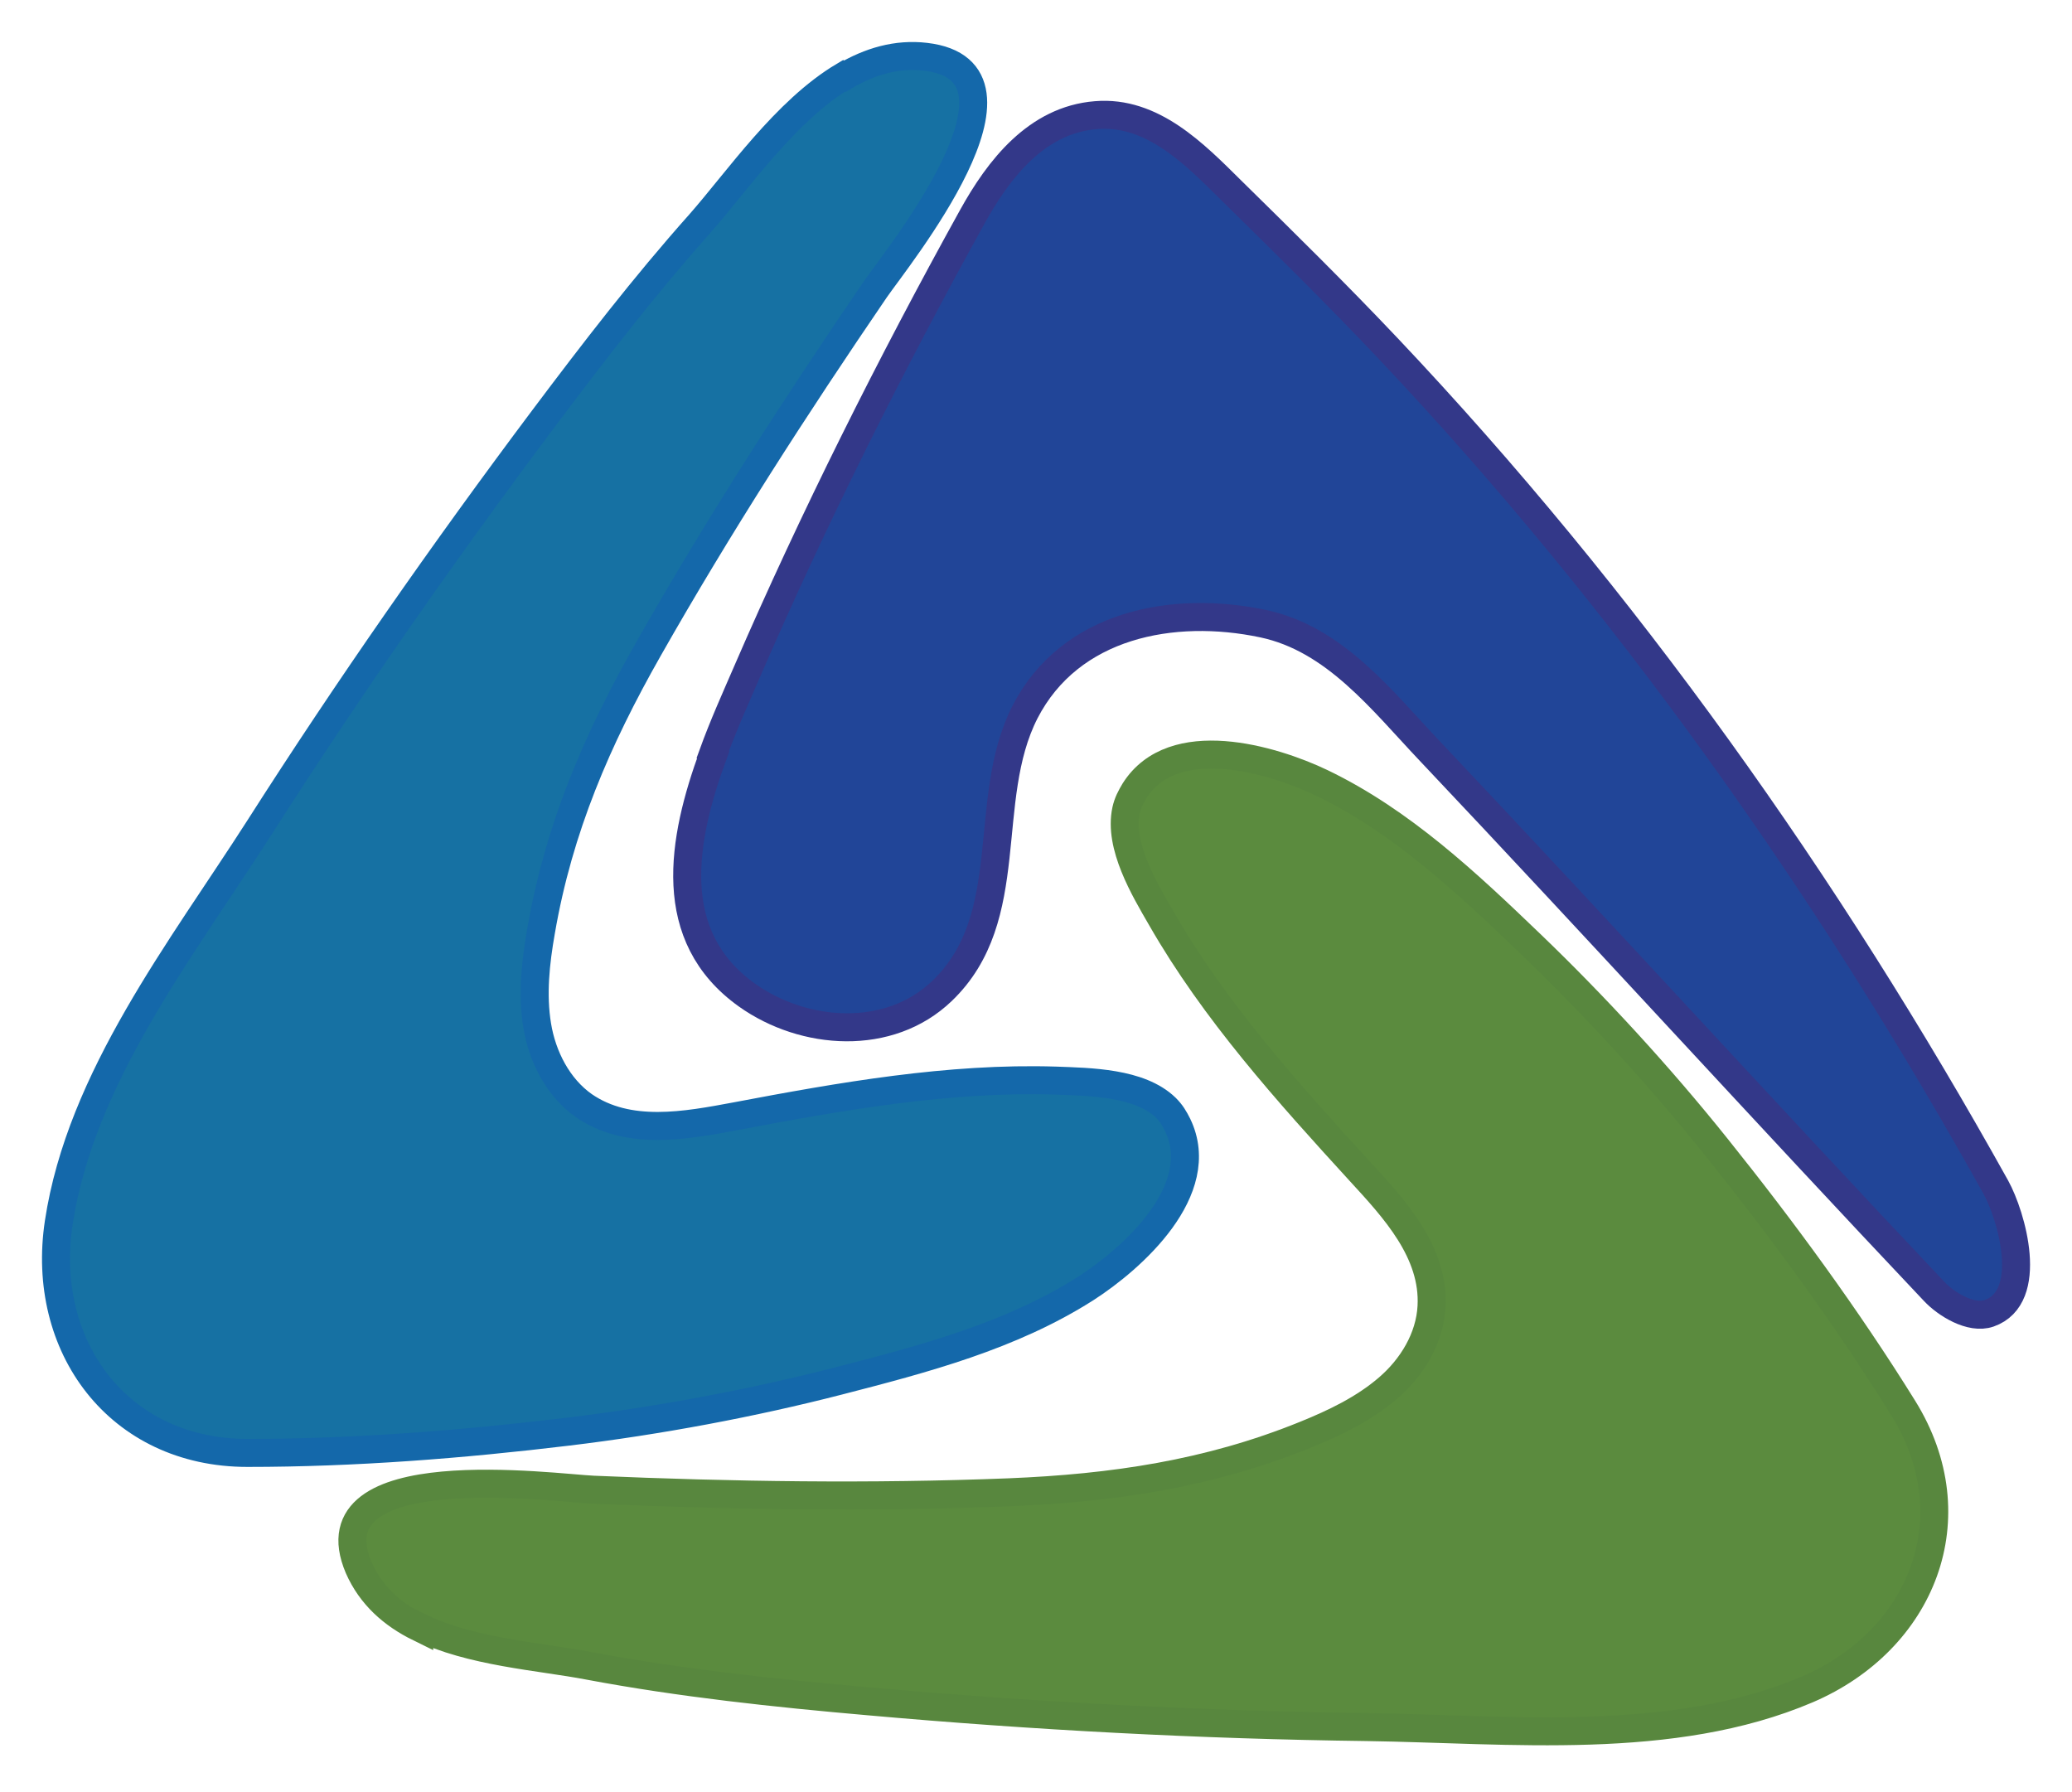
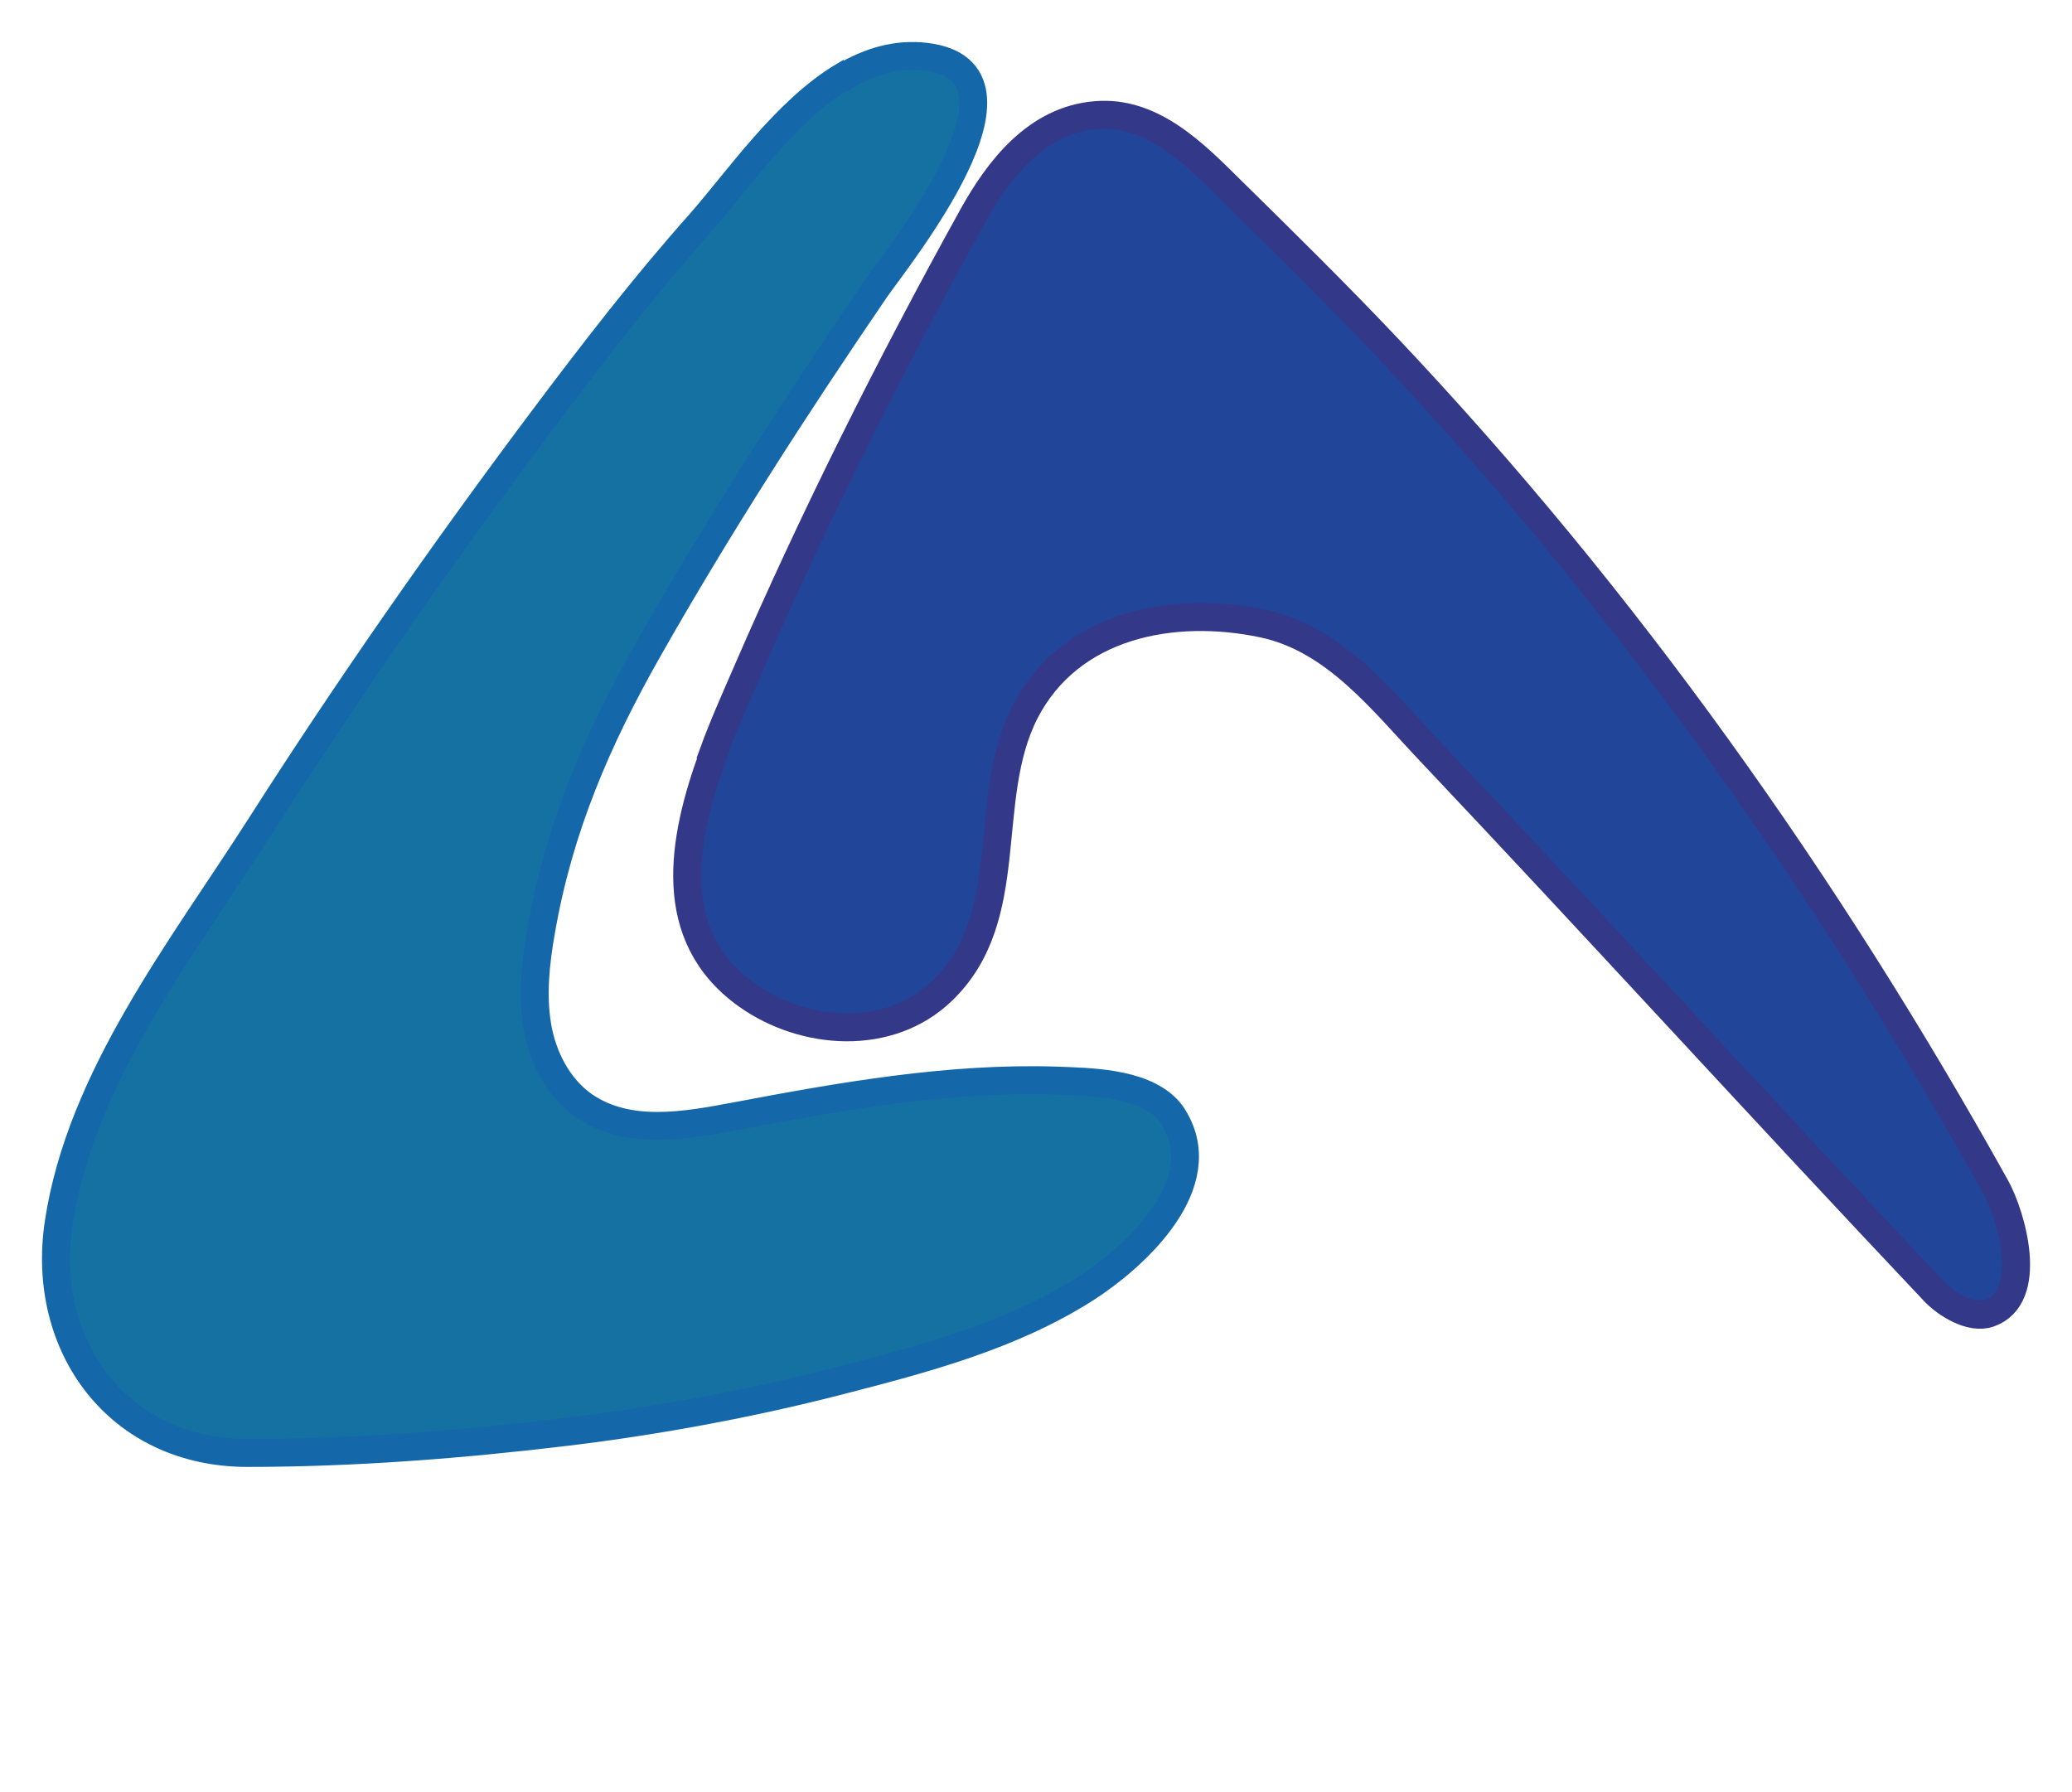
<svg xmlns="http://www.w3.org/2000/svg" width="37" height="32" viewBox="0 0 37 32" fill="none">
  <path d="M15.085 1.361C15.53 1.097 16.014 0.953 16.528 1.014C18.726 1.271 16.014 4.61 15.629 5.169C14.201 7.261 12.826 9.392 11.579 11.59C10.665 13.199 9.978 14.785 9.661 16.629C9.562 17.188 9.502 17.762 9.593 18.313C9.683 18.865 9.963 19.416 10.424 19.741C11.224 20.293 12.252 20.096 13.143 19.93C15.017 19.575 16.943 19.235 18.854 19.295C19.459 19.318 20.35 19.326 20.818 19.779C20.917 19.877 20.97 19.968 21.03 20.088C21.589 21.252 20.214 22.476 19.391 23.005C18.053 23.858 16.497 24.266 14.971 24.659C13.445 25.052 11.761 25.369 10.129 25.565C8.248 25.792 6.322 25.943 4.418 25.943C2.114 25.943 0.716 24.039 1.049 21.834C1.441 19.242 3.239 16.953 4.622 14.793C6.223 12.285 7.923 9.852 9.706 7.473C10.597 6.287 11.504 5.108 12.493 3.998C13.173 3.227 14.027 1.973 15.07 1.354L15.085 1.361Z" fill="#1671A3" stroke="#1468AA" stroke-width="0.5" stroke-miterlimit="10" />
-   <path d="M7.486 29.063C7.01 28.829 6.624 28.489 6.405 27.99C5.544 25.966 9.895 26.57 10.598 26.6C13.068 26.706 15.546 26.744 18.024 26.646C19.867 26.57 21.582 26.321 23.312 25.618C23.833 25.407 24.355 25.157 24.785 24.787C25.216 24.417 25.533 23.896 25.563 23.329C25.616 22.355 24.898 21.584 24.287 20.919C23.002 19.514 21.688 18.056 20.736 16.394C20.434 15.873 19.973 15.102 20.109 14.468C20.139 14.332 20.192 14.234 20.26 14.12C20.948 13.033 22.715 13.554 23.599 13.977C25.027 14.664 26.198 15.767 27.331 16.855C28.464 17.943 29.627 19.204 30.655 20.489C31.841 21.969 32.982 23.526 33.986 25.142C35.203 27.099 34.319 29.29 32.272 30.166C29.862 31.193 26.968 30.876 24.407 30.838C21.439 30.8 18.47 30.642 15.508 30.378C13.861 30.234 12.154 30.053 10.507 29.743C9.639 29.577 8.407 29.501 7.486 29.048V29.063Z" fill="#5B8B3E" stroke="#58873E" stroke-width="0.5" stroke-miterlimit="10" />
  <path d="M12.735 13.478C12.176 15.004 11.867 16.719 13.34 17.769C14.36 18.494 15.878 18.6 16.822 17.694C18.197 16.379 17.502 14.287 18.303 12.715C19.111 11.144 20.947 10.796 22.556 11.136C23.84 11.408 24.679 12.511 25.532 13.41C28.554 16.606 31.516 19.862 34.537 23.057C34.749 23.284 35.195 23.563 35.519 23.45C36.343 23.163 35.92 21.705 35.64 21.199C32.634 15.797 29.023 10.698 24.77 6.203C23.863 5.244 22.926 4.322 21.989 3.401C21.332 2.751 20.577 1.973 19.572 2.056C18.515 2.139 17.835 3.015 17.359 3.877C15.908 6.498 14.526 9.255 13.332 12.013C13.143 12.451 12.917 12.949 12.728 13.471L12.735 13.478Z" fill="#214598" stroke="#333889" stroke-width="0.5" stroke-miterlimit="10" />
</svg>